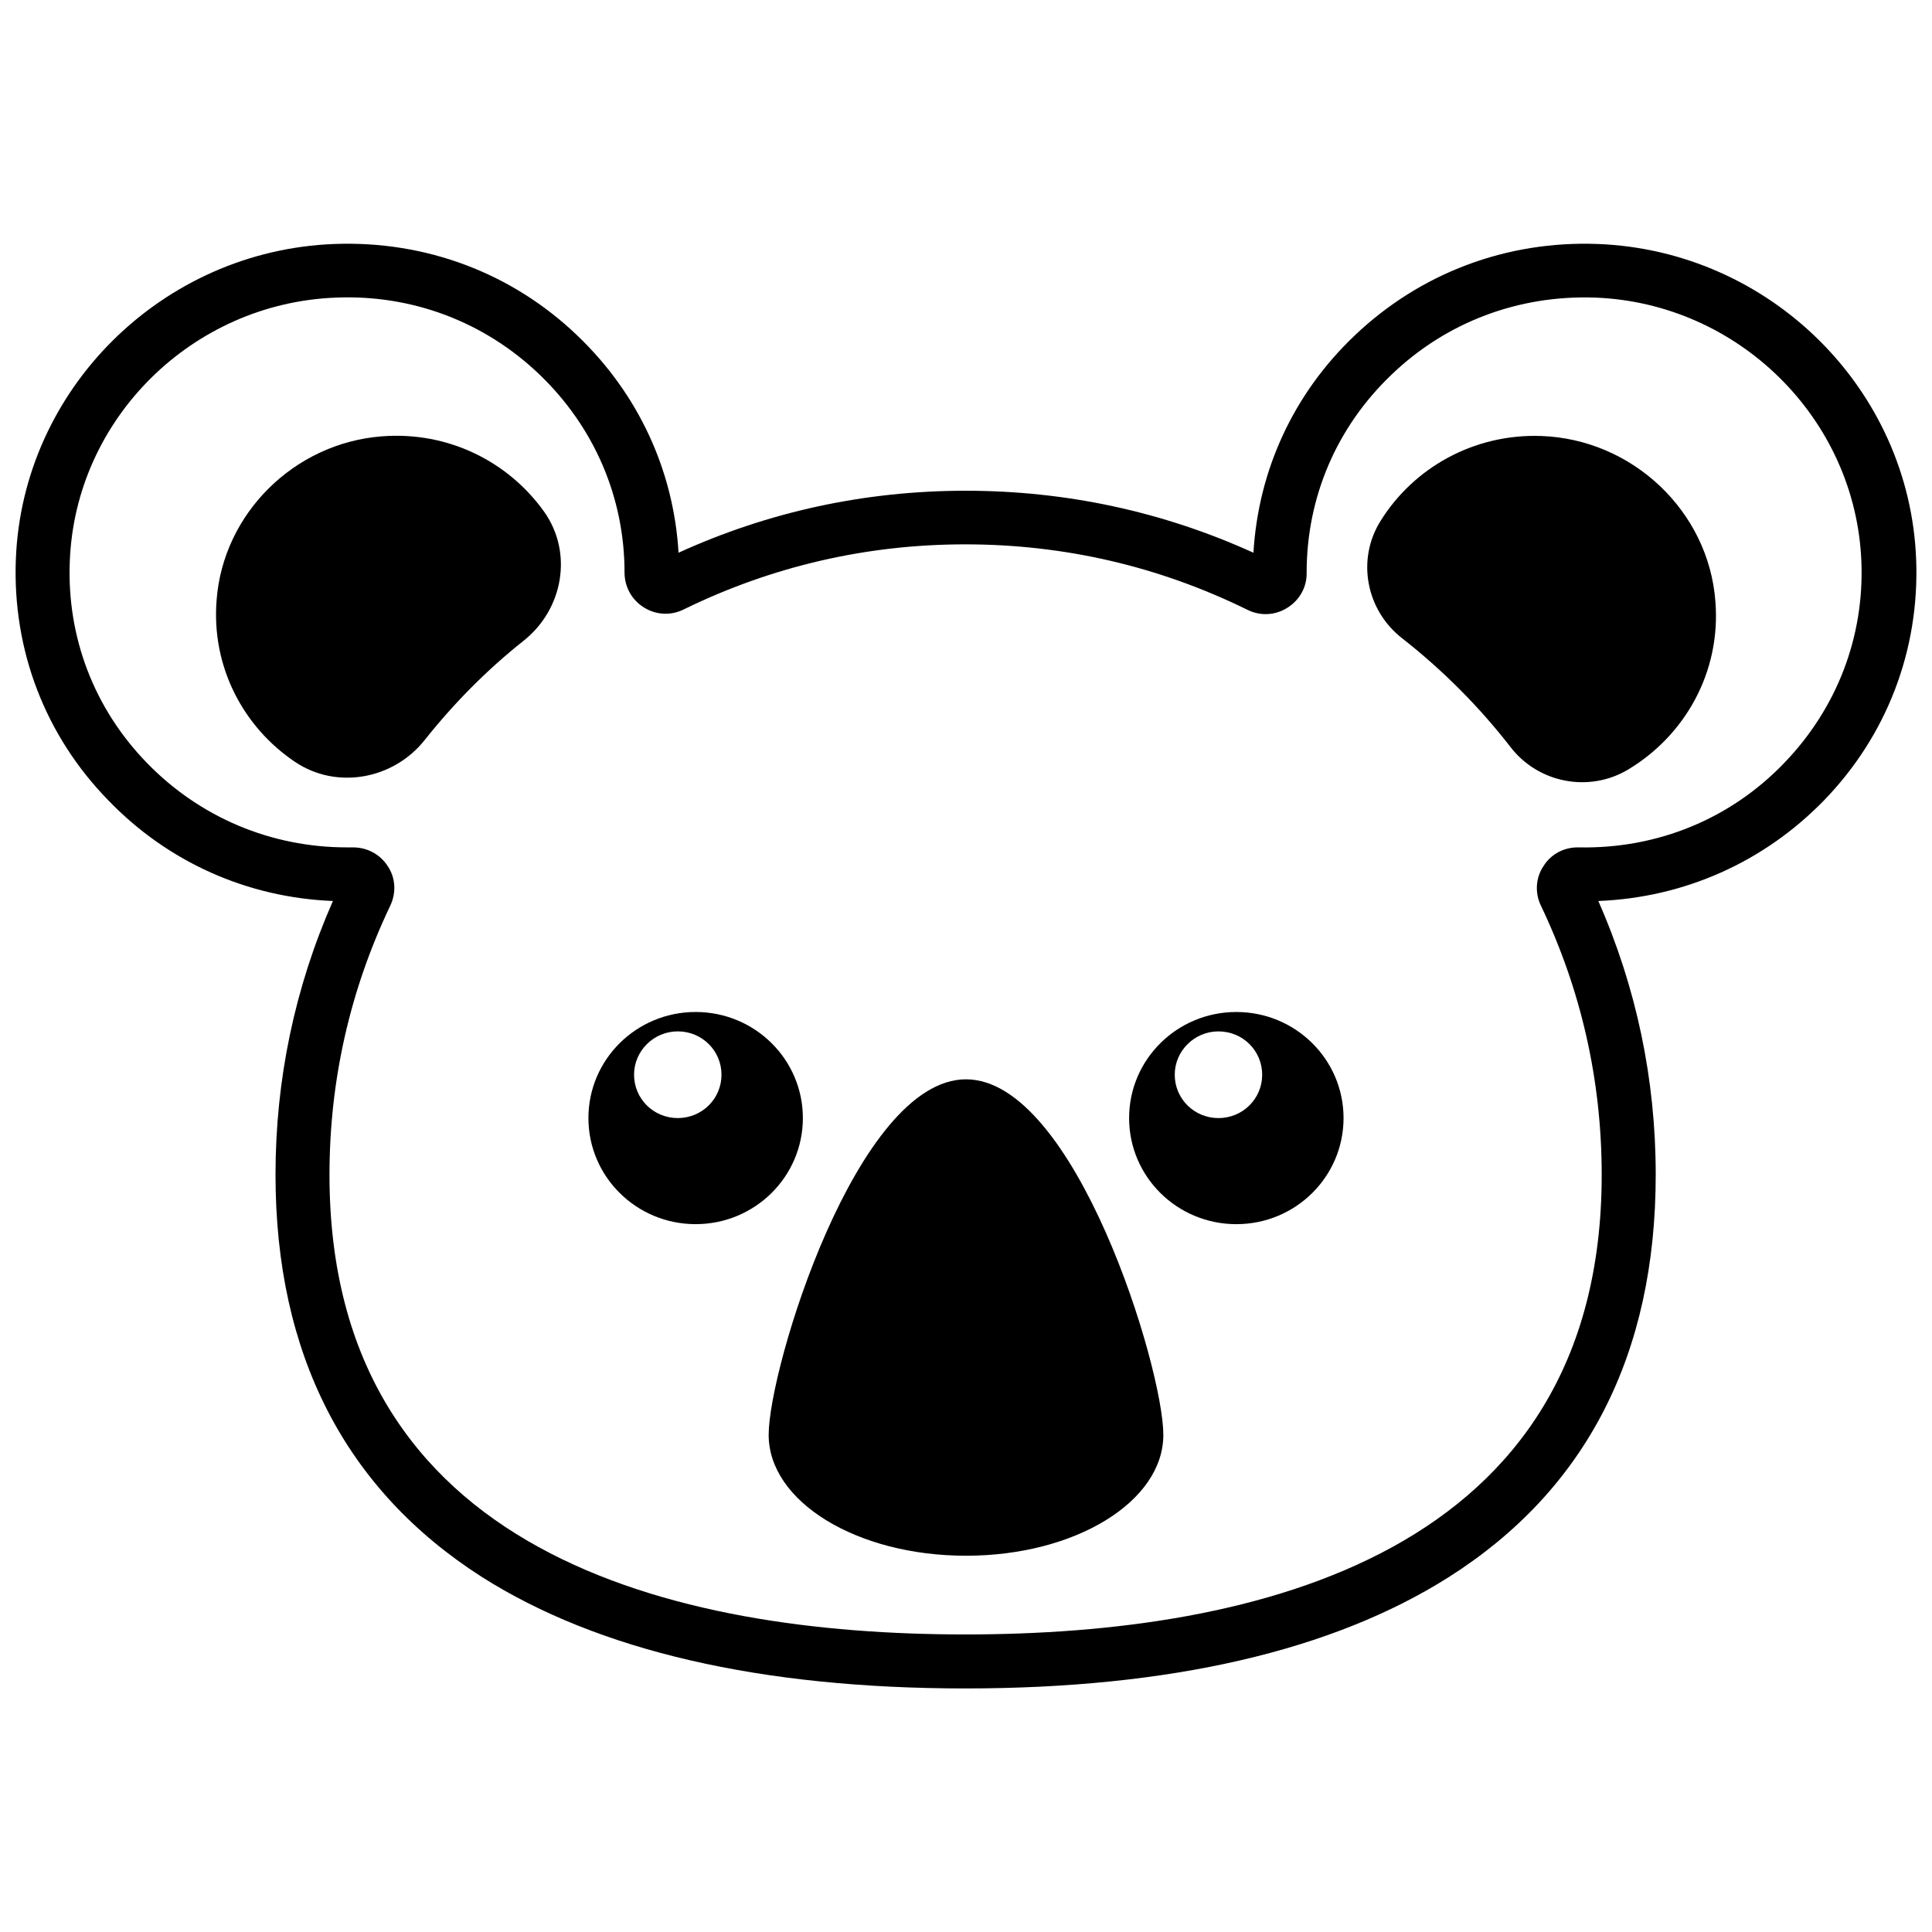
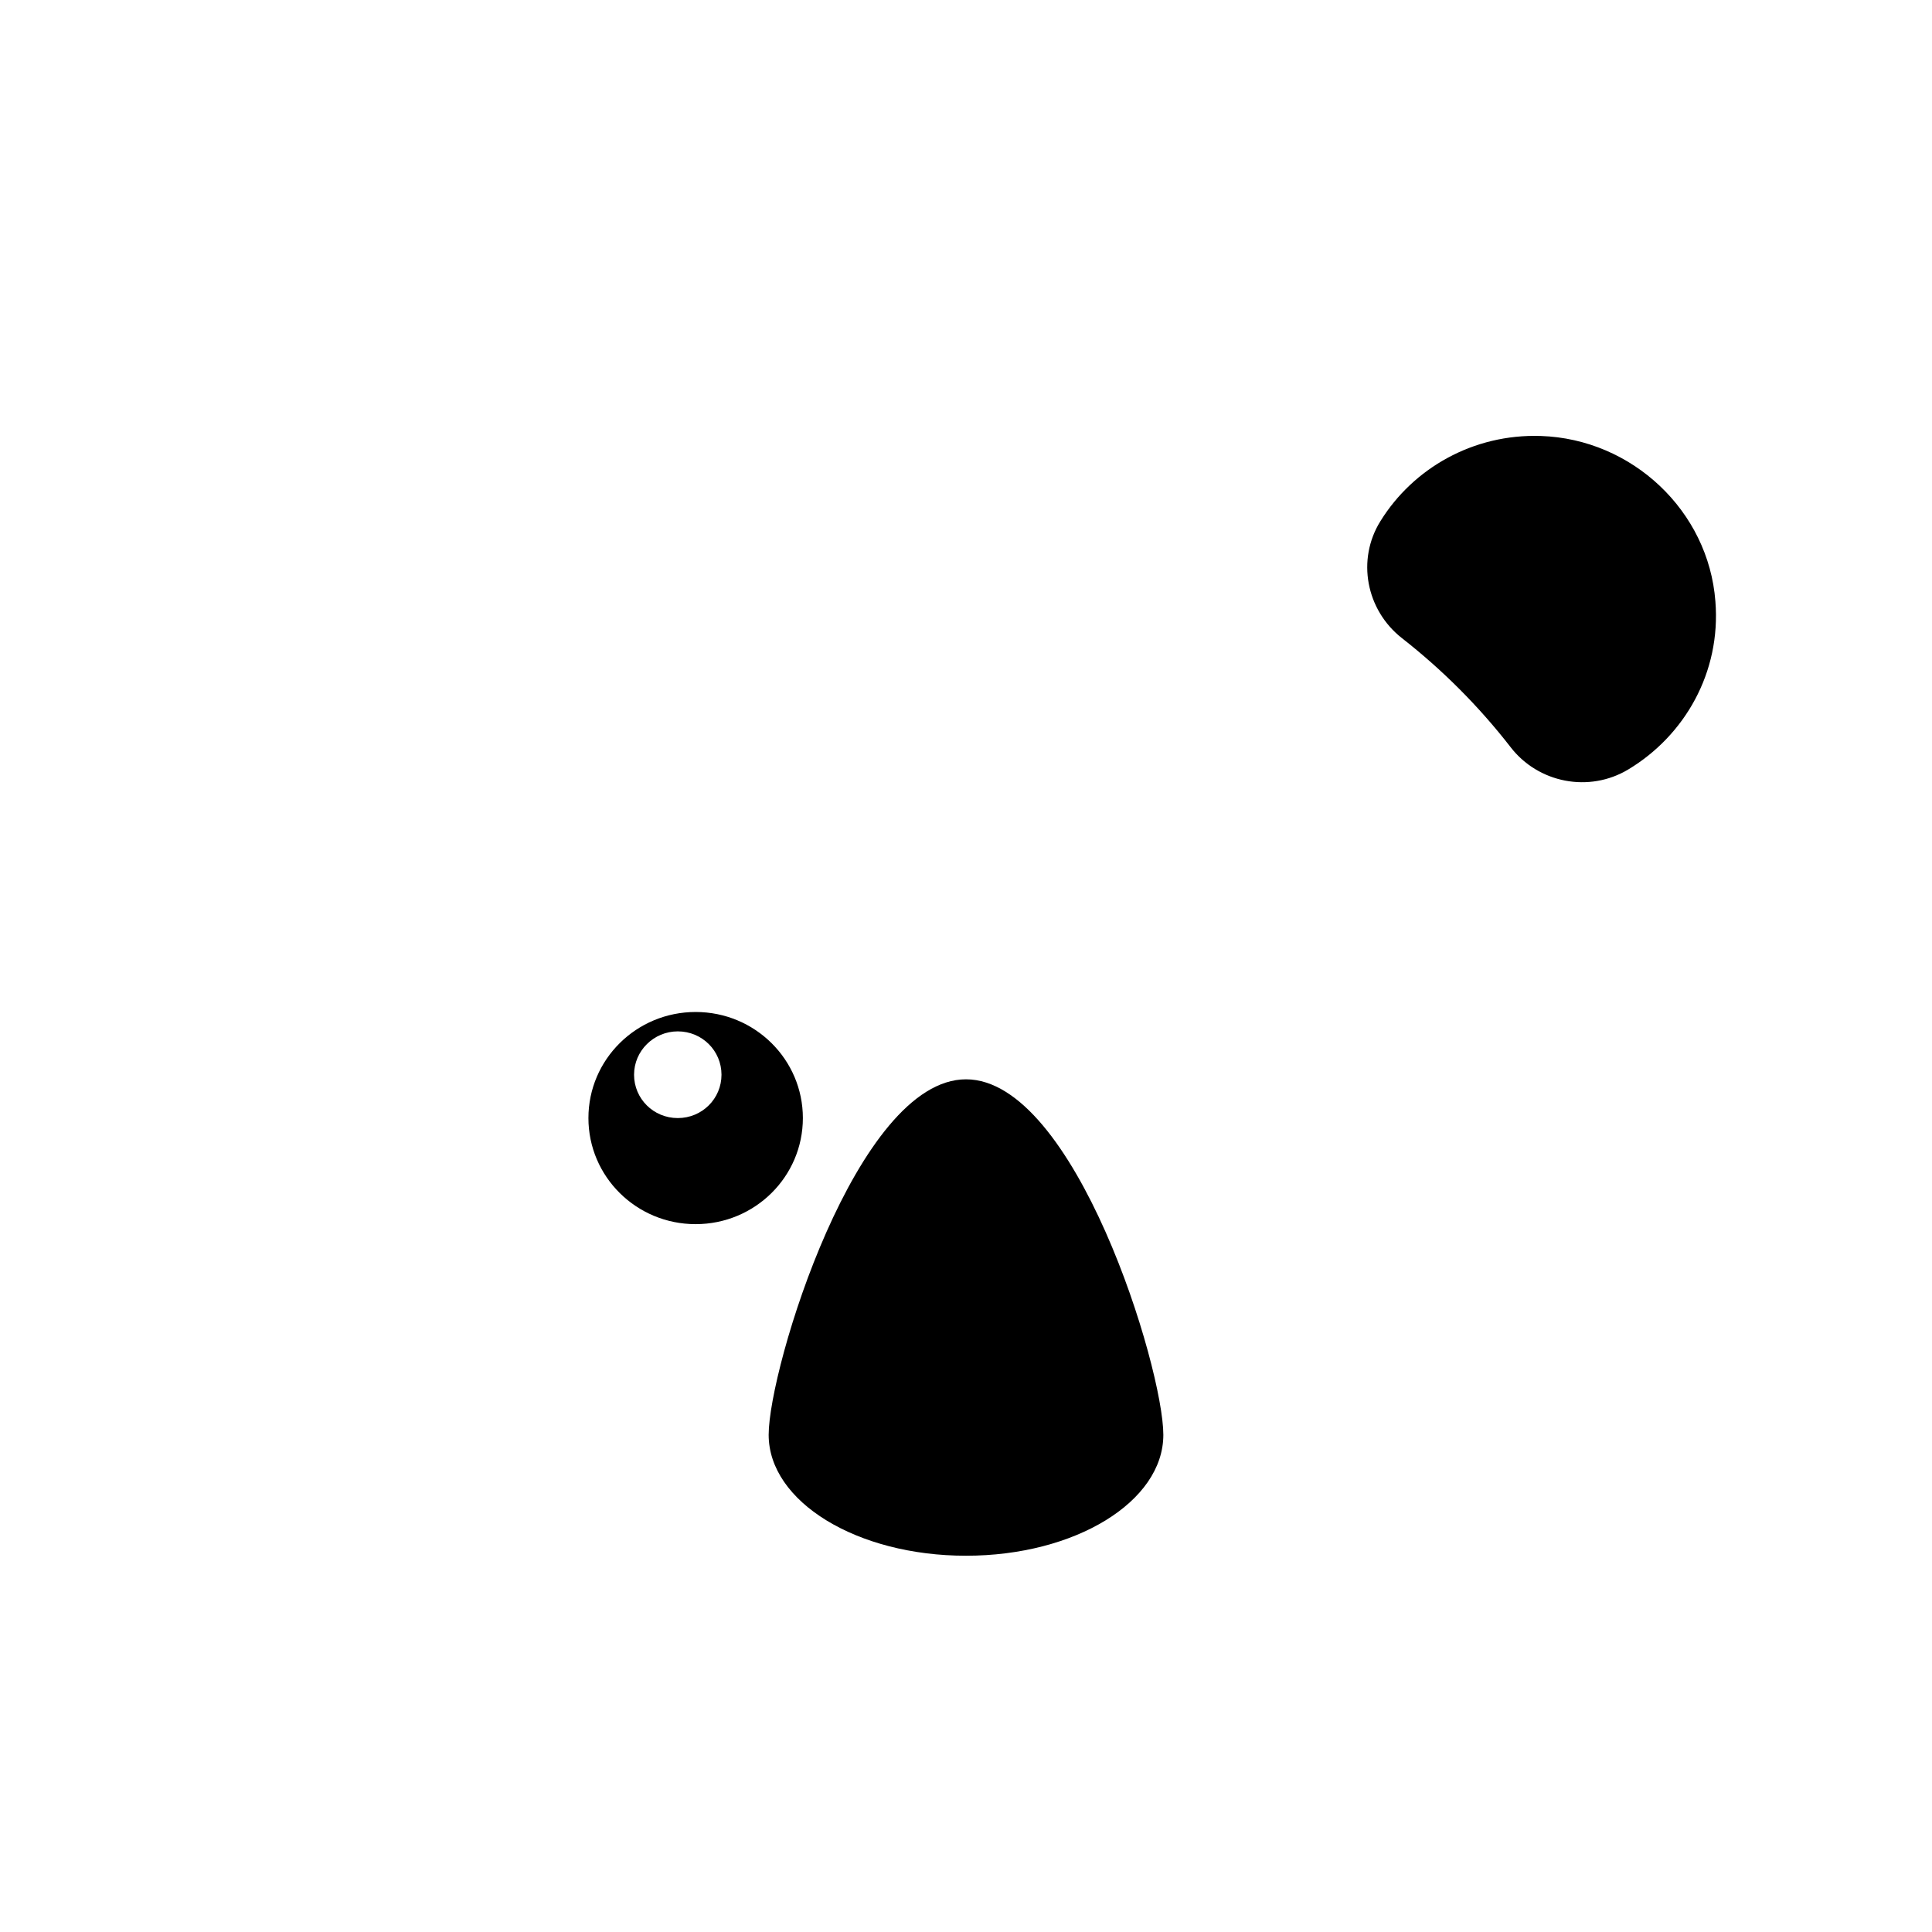
<svg xmlns="http://www.w3.org/2000/svg" width="800px" height="800px" version="1.1" viewBox="144 144 512 512">
  <defs>
    <clipPath id="a">
-       <path d="m148.09 208h503.81v384h-503.81z" />
-     </clipPath>
+       </clipPath>
  </defs>
  <path d="m400 430.03c-28.918 0-52.297 76.578-52.297 94.211 0 17.734 23.375 32.043 52.297 32.043 28.918 0 52.297-14.309 52.297-32.043-0.004-17.734-23.379-94.211-52.297-94.211z" />
  <path d="m356.77 440.3c0-15.516-12.695-28.113-28.414-28.113-15.723 0-28.418 12.594-28.418 28.113 0 15.516 12.695 28.113 28.414 28.113 15.719-0.004 28.418-12.598 28.418-28.113zm-33.152 0c-6.449 0-11.586-5.141-11.586-11.488s5.238-11.488 11.586-11.488c6.449 0 11.586 5.141 11.586 11.488s-5.137 11.488-11.586 11.488z" />
-   <path d="m471.64 412.19c-15.719 0-28.414 12.594-28.414 28.113 0 15.516 12.695 28.113 28.414 28.113s28.414-12.594 28.414-28.113c0-15.52-12.695-28.113-28.414-28.113zm-4.734 28.113c-6.449 0-11.586-5.141-11.586-11.488s5.238-11.488 11.586-11.488c6.449 0 11.586 5.141 11.586 11.488s-5.141 11.488-11.586 11.488z" />
  <g clip-path="url(#a)">
-     <path d="m651.8 292.29c-1.715-45.242-38.793-81.918-84.438-83.633-24.184-0.906-47.055 7.758-64.387 24.285-16.121 15.316-25.492 35.57-26.801 57.535-23.98-10.883-49.574-16.426-76.277-16.426-26.602 0-52.195 5.543-76.074 16.426-1.309-21.867-10.68-42.117-26.801-57.535-17.332-16.625-40.203-25.191-64.387-24.285-45.645 1.715-82.727 38.492-84.438 83.633-0.906 23.98 7.758 46.652 24.484 63.781 15.816 16.426 36.875 25.797 59.547 26.703-10.078 22.871-15.215 47.258-15.215 72.547 0 47.559 18.438 83.43 54.715 106.61 30.832 19.547 73.855 29.523 128.07 29.523s97.336-9.977 128.17-29.523c36.375-23.074 54.816-58.945 54.816-106.61 0-25.293-5.141-49.676-15.215-72.547 22.773-0.906 43.832-10.277 59.75-26.602 16.727-17.23 25.395-39.902 24.484-63.883zm-89.375 76.277c-3.828-0.102-7.356 1.715-9.371 4.938-2.117 3.125-2.316 7.152-0.707 10.48 10.68 22.371 16.121 46.352 16.121 71.34 0 100.66-91.691 121.82-168.68 121.82-76.883 0-168.47-21.16-168.47-121.82 0-24.988 5.441-48.969 16.121-71.34 1.613-3.426 1.41-7.356-0.707-10.48-2.016-3.125-5.441-4.938-9.168-4.938h-0.203-1.41c-20.152 0-38.996-7.961-53-22.371-14.008-14.41-21.262-33.352-20.453-53.402 1.41-37.785 32.445-68.52 70.633-69.93 20.152-0.805 39.297 6.449 53.809 20.355 14.508 13.906 22.57 32.547 22.57 52.496 0 3.828 1.914 7.254 5.141 9.27 3.223 2.016 7.152 2.215 10.578 0.504 23.277-11.387 48.367-17.23 74.562-17.23 26.301 0 51.387 5.844 74.766 17.332 3.426 1.715 7.356 1.512 10.578-0.504 3.223-2.016 5.238-5.441 5.141-9.371 0-19.949 7.961-38.594 22.57-52.496 14.508-13.906 33.656-21.059 53.809-20.355 38.09 1.41 69.121 32.145 70.633 69.93 0.805 20.051-6.551 38.996-20.453 53.402-14.207 14.812-33.551 22.773-54.41 22.371z" />
-   </g>
-   <path d="m552.35 259.54c-17.938-0.605-33.855 8.566-42.523 22.57-6.348 10.176-3.828 23.578 5.742 31.035 10.68 8.363 20.355 18.035 28.719 28.816 7.356 9.574 20.859 12.191 31.234 5.945 14.914-8.969 24.586-25.695 23.074-44.535-1.812-23.98-22.062-43.023-46.246-43.832z" />
-   <path d="m245.13 259.64c-23.176 1.812-42.02 20.453-43.73 43.43-1.41 17.734 7.152 33.656 20.758 42.824 11.082 7.457 26.098 4.637 34.359-5.742 7.758-9.773 16.523-18.641 26.301-26.398 10.379-8.262 13.098-23.176 5.441-34.059-9.375-13.203-25.297-21.465-43.129-20.055z" />
+     </g>
+   <path d="m552.35 259.54c-17.938-0.605-33.855 8.566-42.523 22.57-6.348 10.176-3.828 23.578 5.742 31.035 10.68 8.363 20.355 18.035 28.719 28.816 7.356 9.574 20.859 12.191 31.234 5.945 14.914-8.969 24.586-25.695 23.074-44.535-1.812-23.98-22.062-43.023-46.246-43.832" />
</svg>